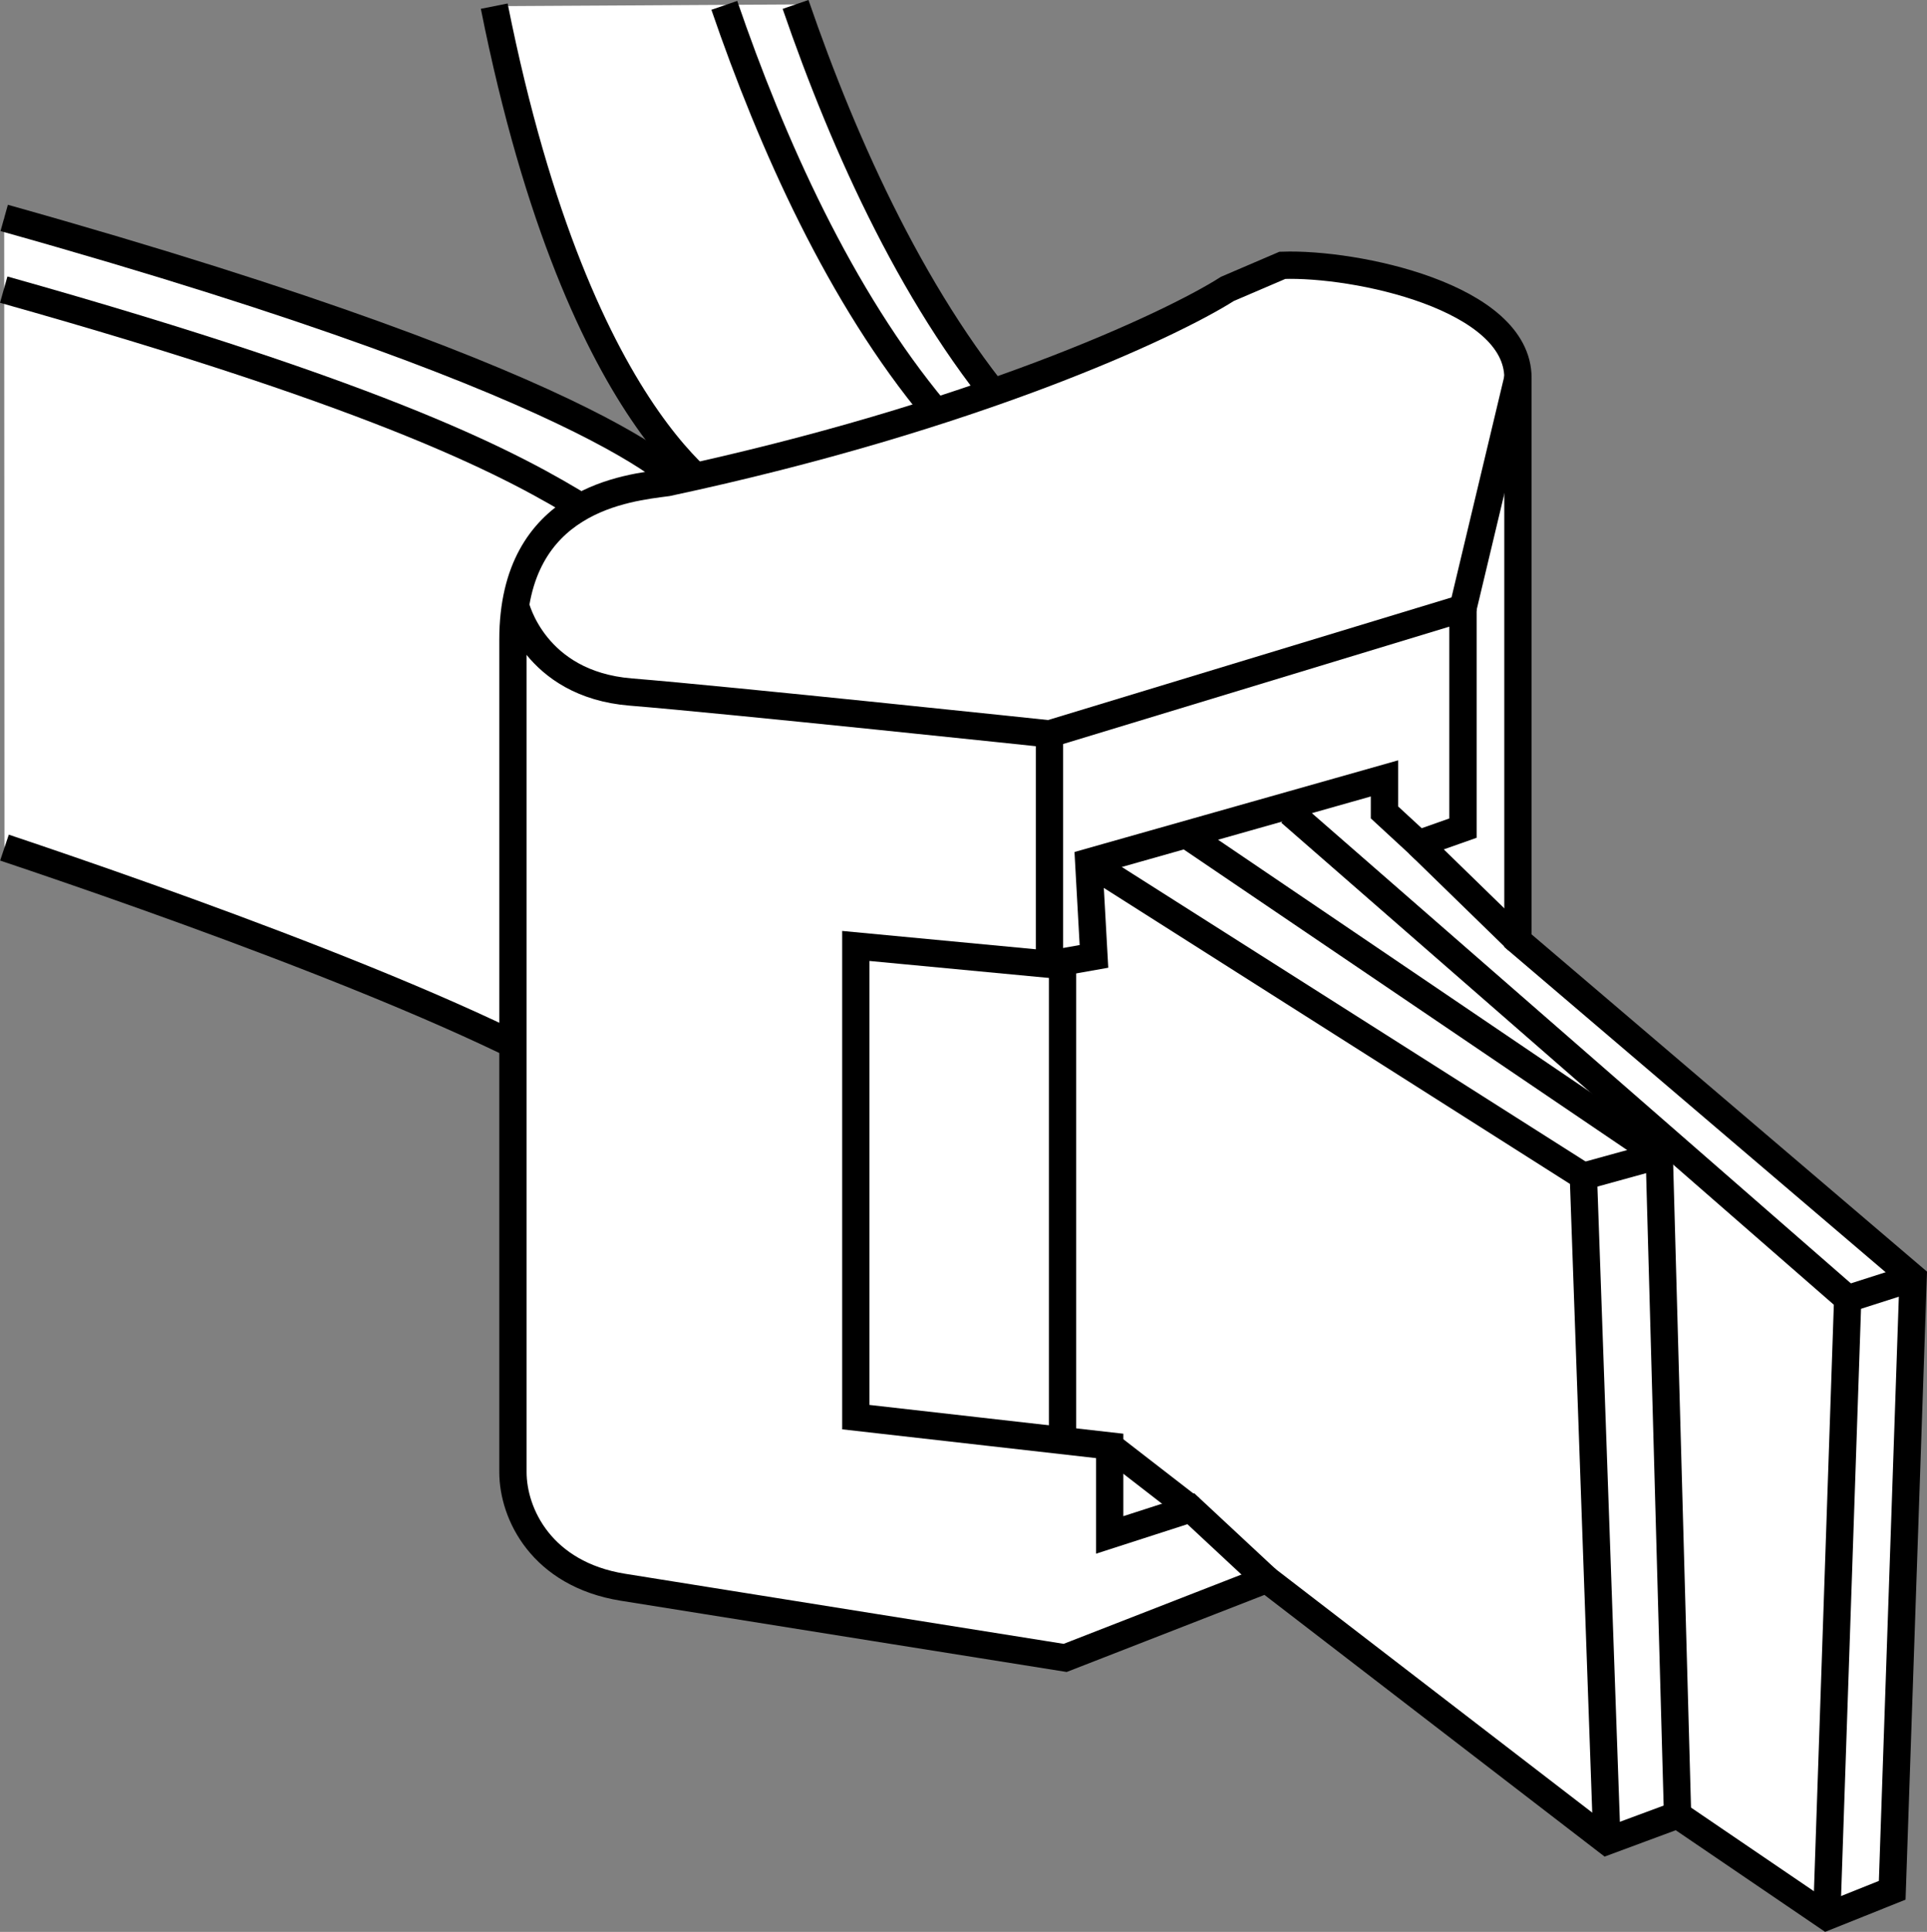
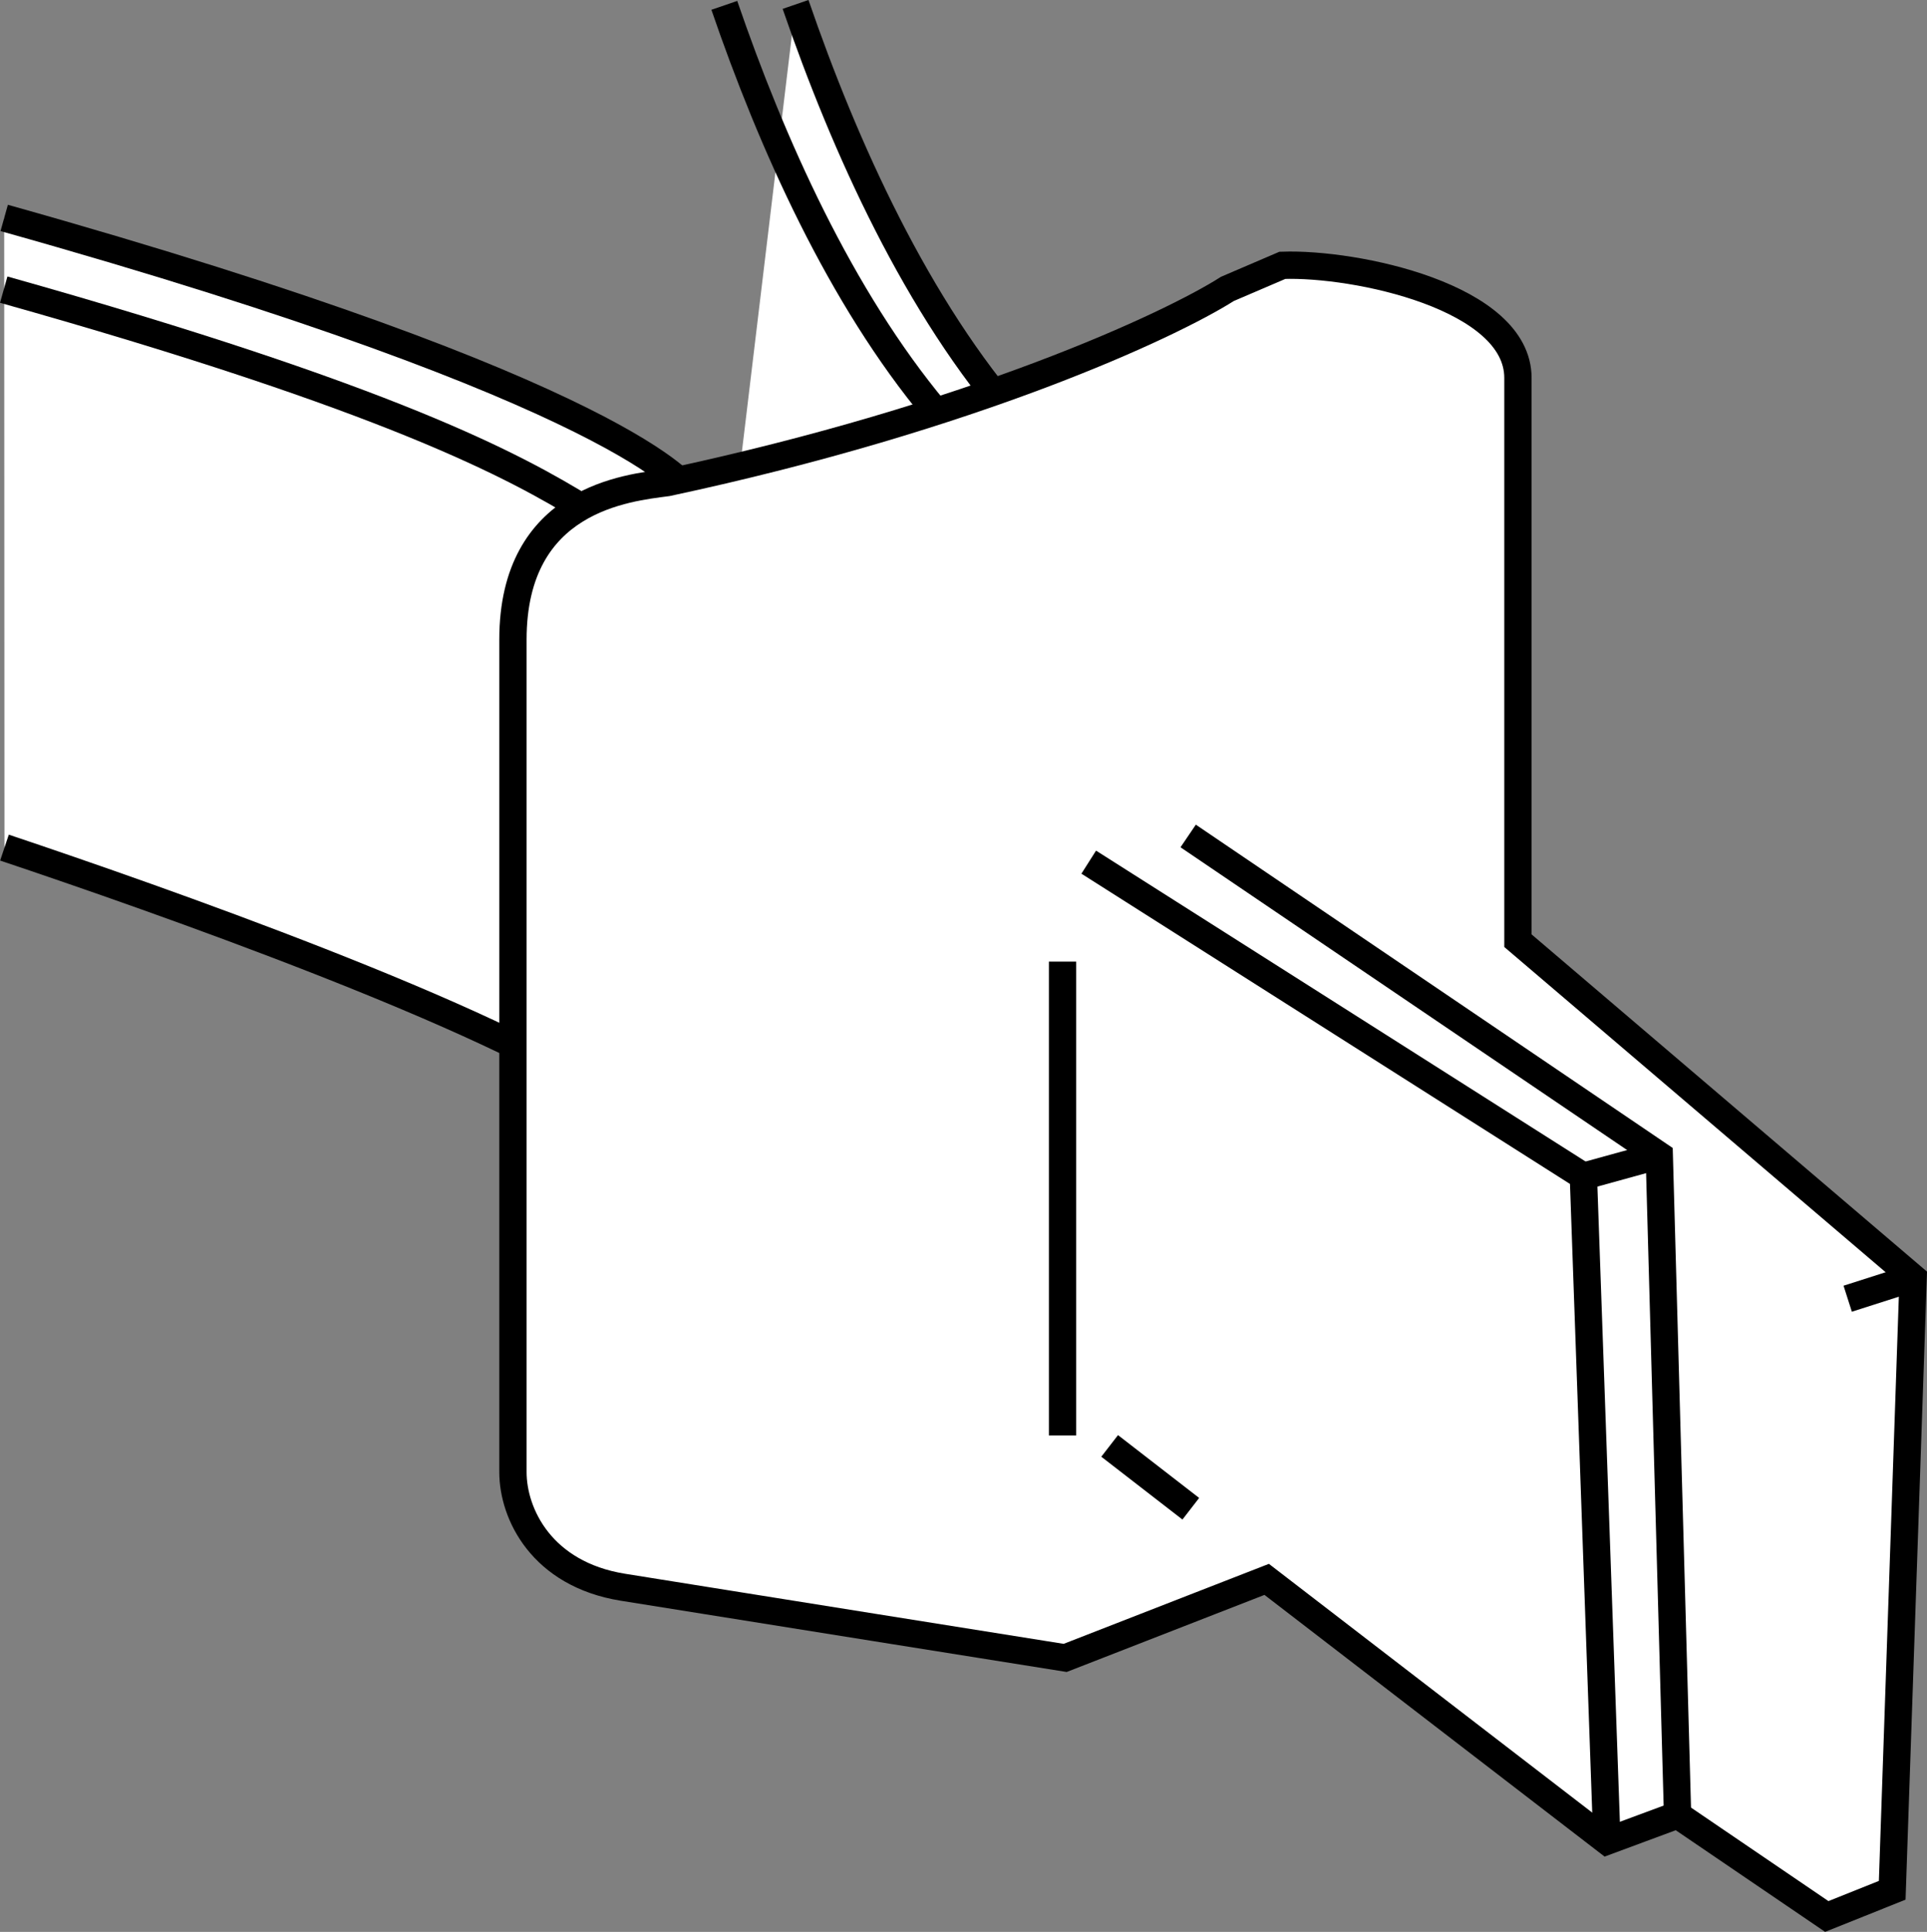
<svg xmlns="http://www.w3.org/2000/svg" version="1.1" id="image" x="0px" y="0px" width="56.449px" height="56.581px" viewBox="0 0 56.449 56.581" enable-background="new 0 0 56.449 56.581" xml:space="preserve">
  <rect x="0" y="0" width="56.449" height="56.581" fill="#808080" stroke="none" />
  <path fill="#FFFFFF" stroke="#000000" stroke-width="0.8" stroke-miterlimit="10" d="M0.131,24.825  c4.428,1.484,14.286,4.938,17.808,7.403l2.453-16.713l-0.23-1.15c0,0-1.706-2.843-20.039-7.982" />
  <path fill="none" stroke="#000000" stroke-width="0.8" stroke-miterlimit="10" d="M17.162,14.931  c-2.059-1.27-5.69-3.253-17.053-6.448" />
-   <path fill="#FFFFFF" stroke="#000000" stroke-width="0.8" stroke-miterlimit="10" d="M23.305,0.13  c1.446,4.202,3.562,8.883,6.517,12.241l-8.28,2.453c0,0-4.526-1.925-7.064-14.644" />
+   <path fill="#FFFFFF" stroke="#000000" stroke-width="0.8" stroke-miterlimit="10" d="M23.305,0.13  c1.446,4.202,3.562,8.883,6.517,12.241l-8.28,2.453" />
  <path fill="none" stroke="#000000" stroke-width="0.8" stroke-miterlimit="10" d="M21.218,0.157  c1.388,4.046,3.399,8.544,6.183,11.88" />
  <path fill="#FFFFFF" stroke="#000000" stroke-width="0.8" stroke-miterlimit="10" d="M35.956,8.461  c-1.687,1.073-7.437,3.757-16.407,5.673c-1.15,0.153-4.523,0.46-4.523,4.6s0,23.153,0,24.38s0.843,2.99,3.22,3.373  s12.957,2.07,12.957,2.07l5.903-2.3l9.967,7.667l2.07-0.767l4.37,2.973l1.917-0.767l0.613-17.94L44.466,27.551  c0,0,0-14.107,0-16.483s-4.753-3.373-6.9-3.297L35.956,8.461z" />
-   <path fill="none" stroke="#000000" stroke-width="0.8" stroke-miterlimit="10" d="M15.103,17.738c0,0,0.537,2.3,3.373,2.53  c2.837,0.23,12.267,1.227,12.267,1.227v6.747l-5.673-0.537v13.8l7.437,0.843v2.607l2.377-0.767l2.223,2.07" />
-   <polyline fill="none" stroke="#000000" stroke-width="0.8" stroke-miterlimit="10" points="30.743,28.241 32.046,28.011   31.893,25.251 40.556,22.798 40.556,23.794 41.553,24.714 42.856,24.254 42.856,17.814 30.743,21.494 " />
-   <line fill="none" stroke="#000000" stroke-width="0.8" stroke-miterlimit="10" x1="42.856" y1="17.814" x2="44.466" y2="11.068" />
-   <line fill="none" stroke="#000000" stroke-width="0.8" stroke-miterlimit="10" x1="41.553" y1="24.714" x2="44.466" y2="27.551" />
  <line fill="none" stroke="#000000" stroke-width="0.8" stroke-miterlimit="10" x1="31.126" y1="28.164" x2="31.126" y2="42.041" />
  <line fill="none" stroke="#000000" stroke-width="0.8" stroke-miterlimit="10" x1="34.883" y1="44.188" x2="32.506" y2="42.348" />
  <polyline fill="none" stroke="#000000" stroke-width="0.8" stroke-miterlimit="10" points="34.806,24.484 48.606,33.838   49.142,53.158 " />
-   <polyline fill="none" stroke="#000000" stroke-width="0.8" stroke-miterlimit="10" points="37.796,23.794 54.126,38.037   53.512,56.13 " />
  <polyline fill="none" stroke="#000000" stroke-width="0.8" stroke-miterlimit="10" points="31.893,25.251 46.383,34.451   47.072,53.924 " />
  <line fill="none" stroke="#000000" stroke-width="0.8" stroke-miterlimit="10" x1="46.383" y1="34.451" x2="48.606" y2="33.838" />
  <line fill="none" stroke="#000000" stroke-width="0.8" stroke-miterlimit="10" x1="54.126" y1="38.037" x2="56.042" y2="37.424" />
</svg>